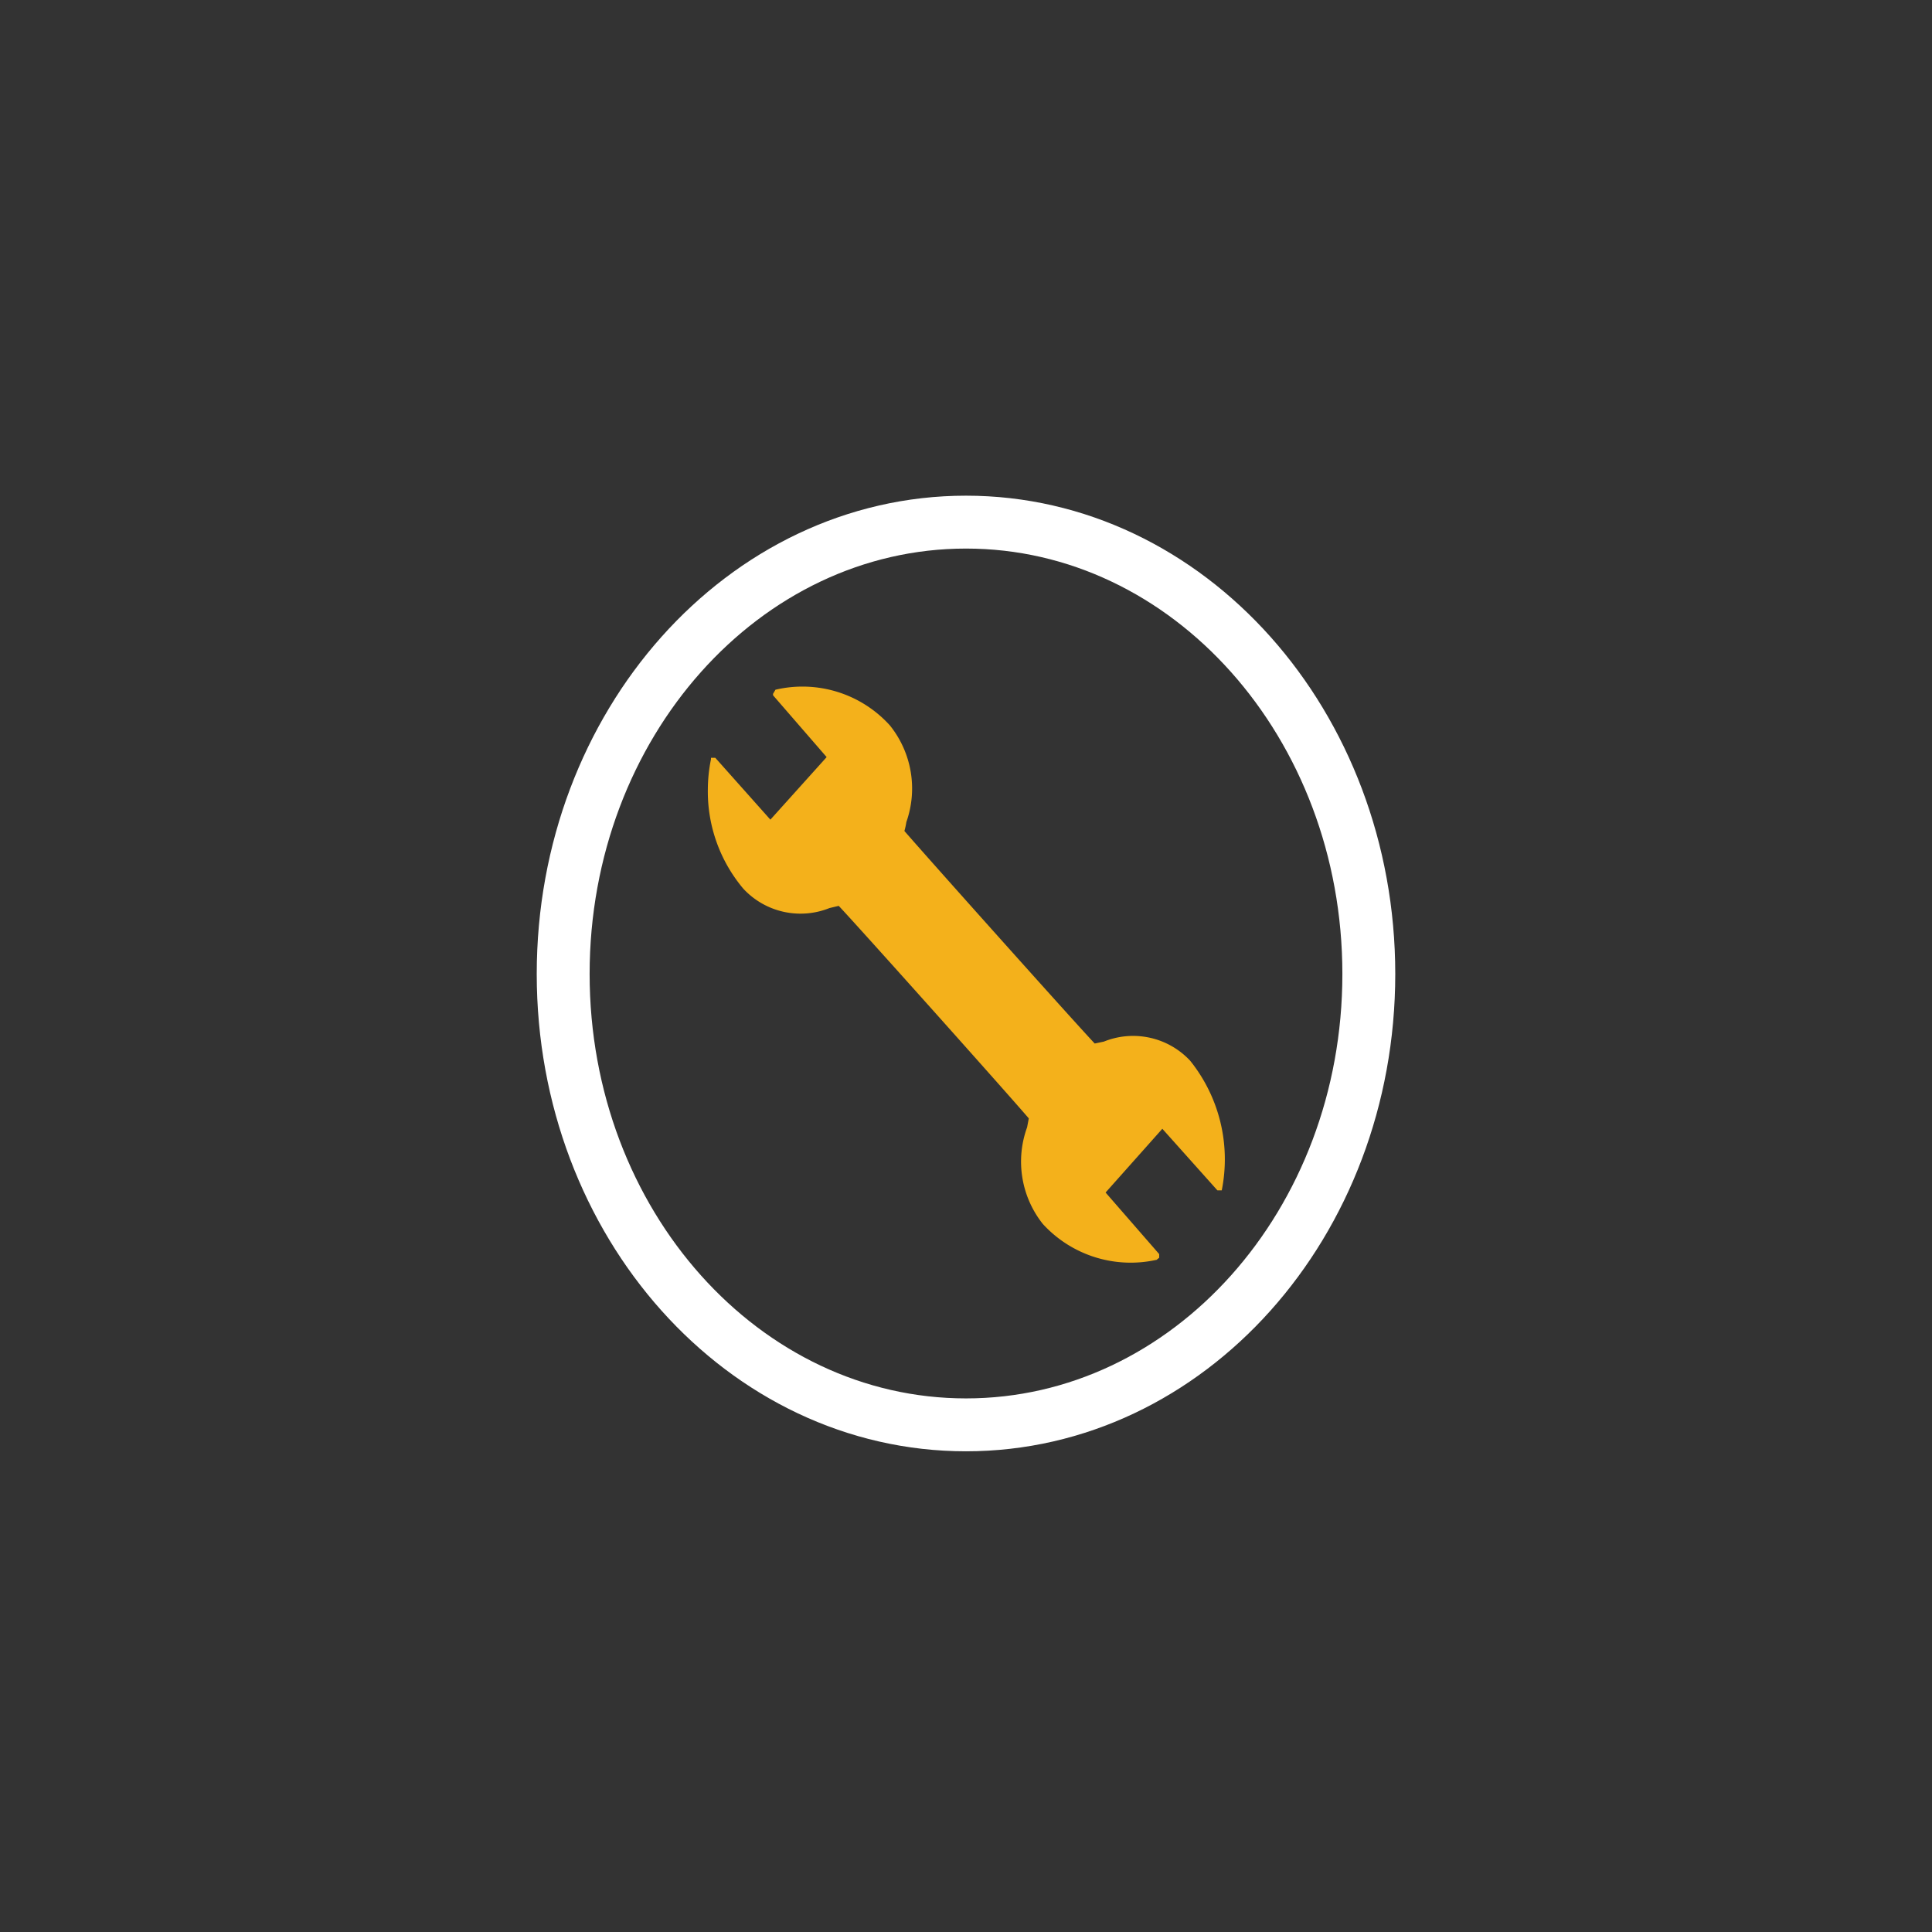
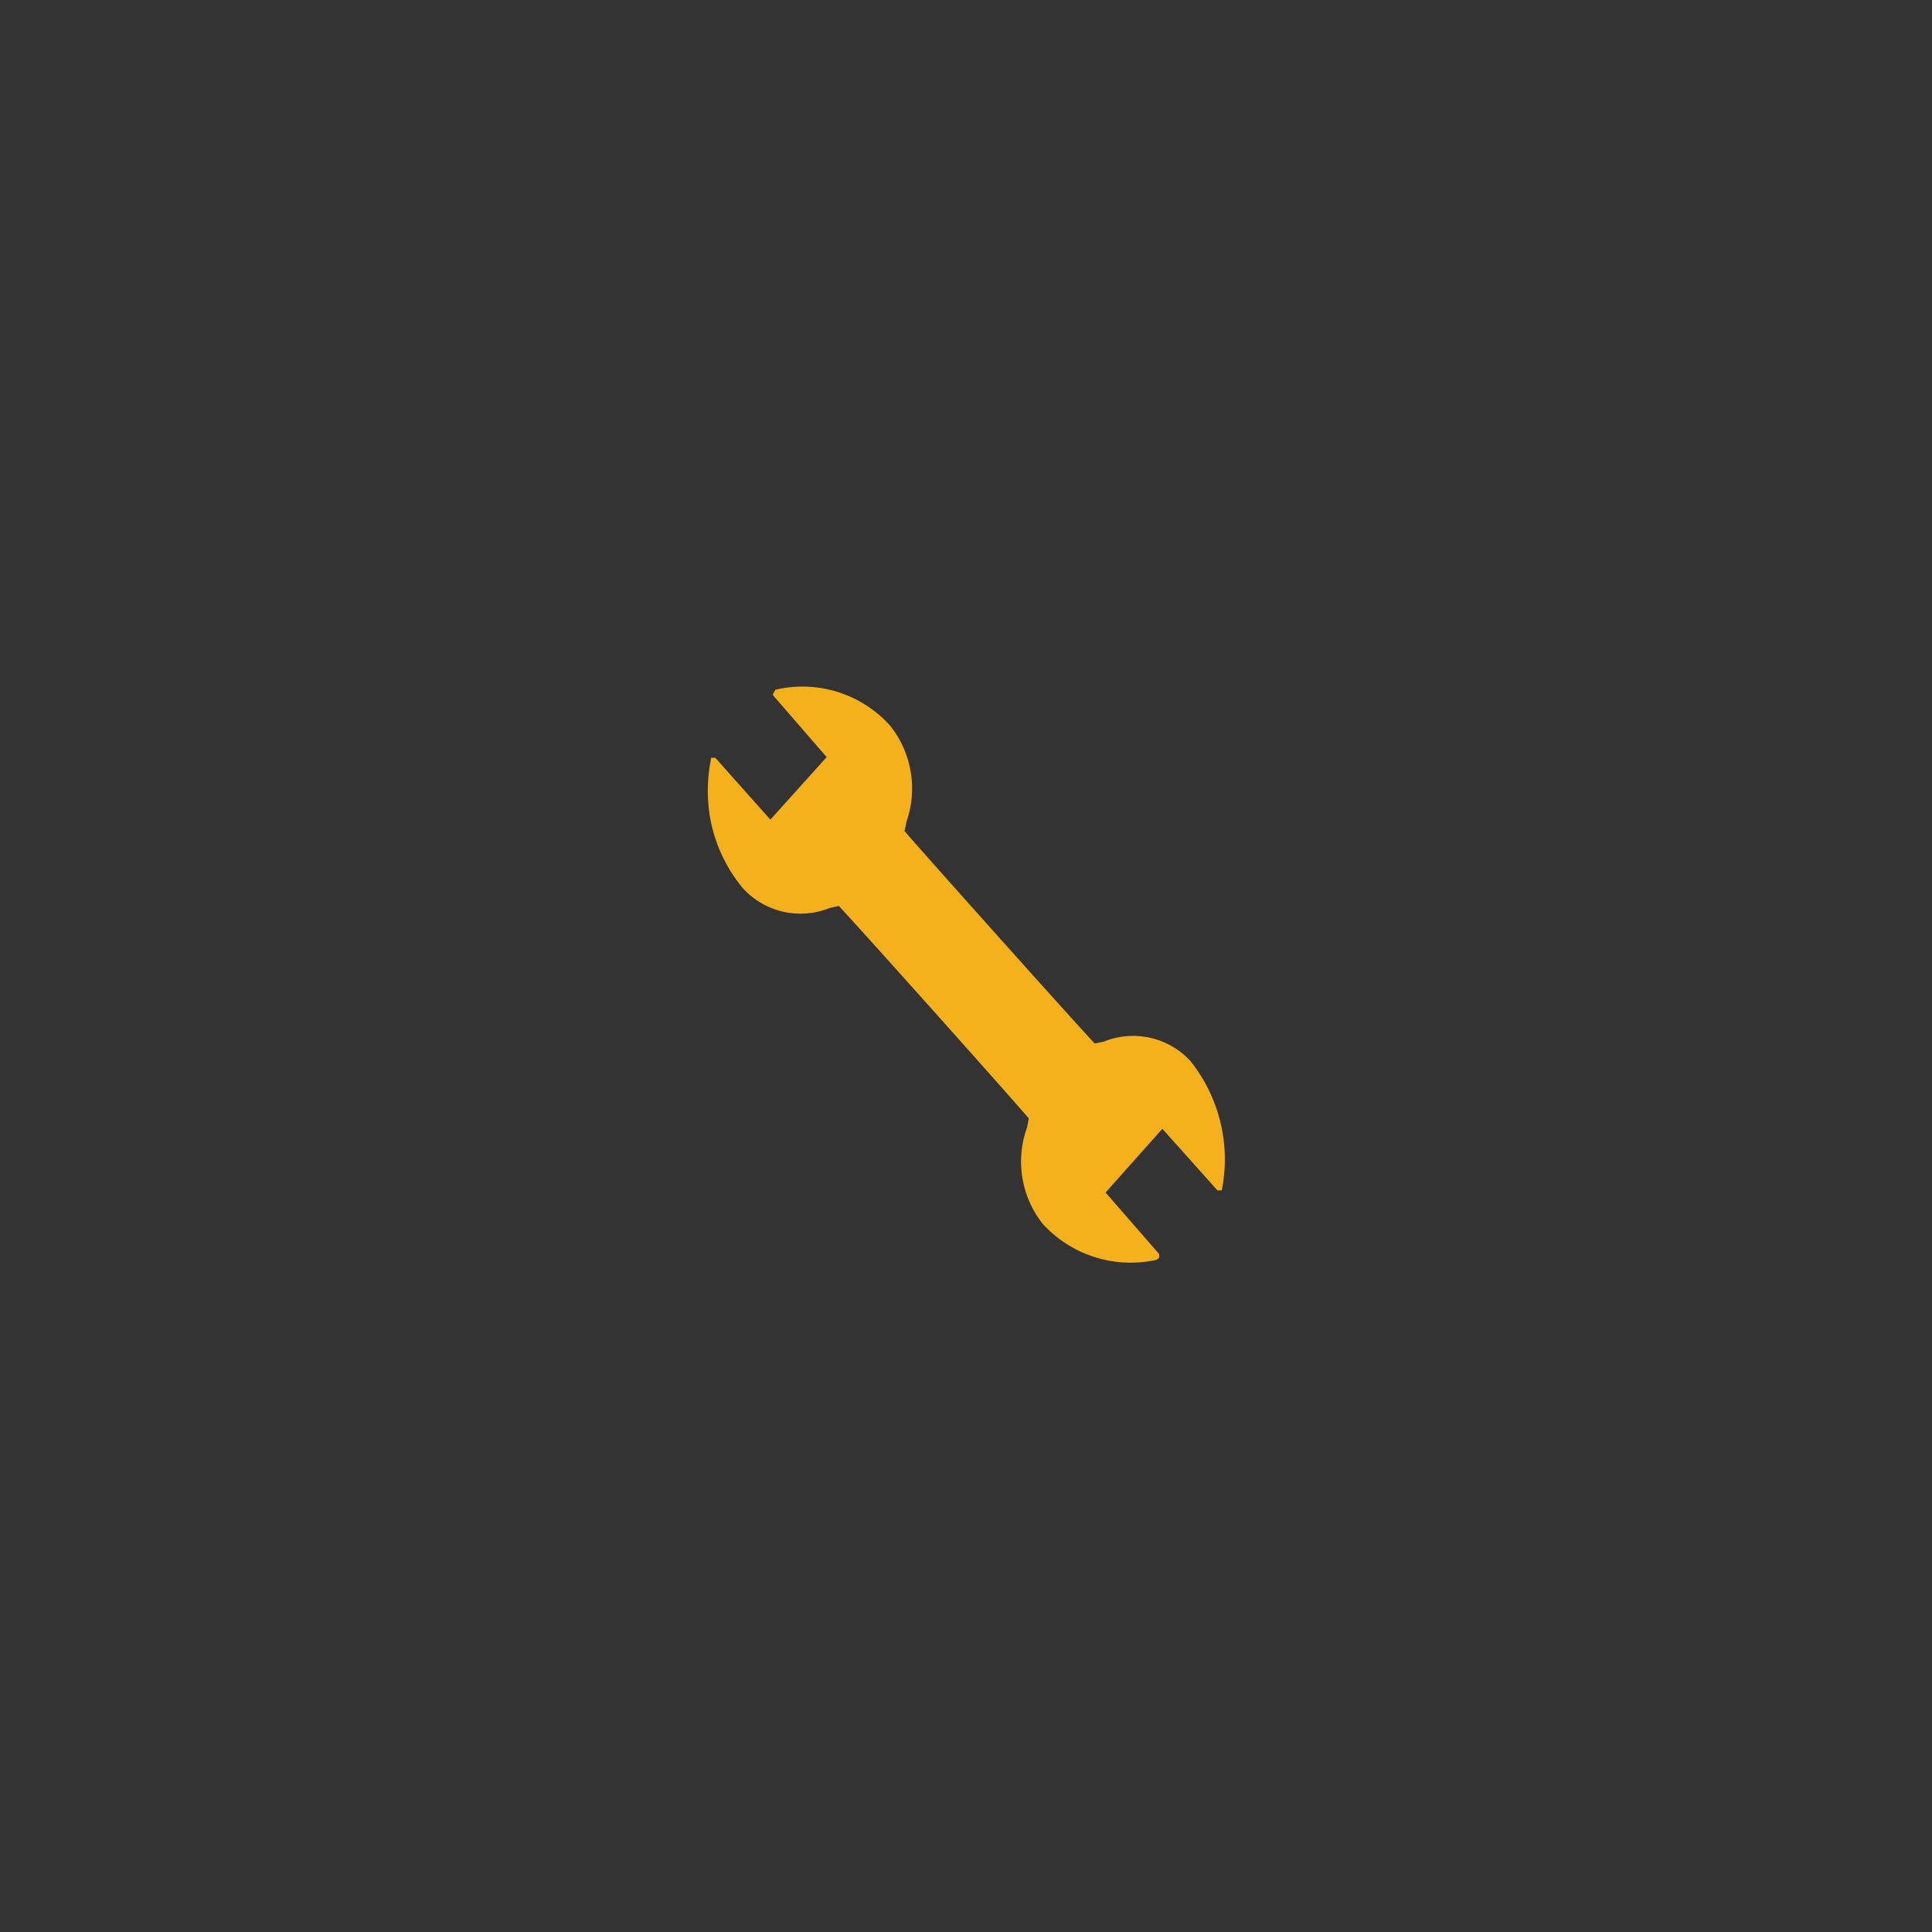
<svg xmlns="http://www.w3.org/2000/svg" viewBox="0 0 80 80">
  <rect x="0" y="0" width="80" height="80" fill="#333333" stroke="none" />
  <defs>
    <style>.a{fill:#f4b11b;}.b{fill:none;stroke:#fff;stroke-miterlimit:10;stroke-width:2.19px;}</style>
  </defs>
  <path class="a" d="M47.9,52.16l.1-.08,0-.15-2.22-2.55,2.35-2.64,2.28,2.55h.18l0,0a6.52,6.52,0,0,0-1.31-5.37,3.23,3.23,0,0,0-3.57-.79l-.38.08c-.86-.91-7-7.78-7.88-8.8a3,3,0,0,0,.08-.37,4.17,4.17,0,0,0-.68-4,4.88,4.88,0,0,0-4.74-1.48l-.1.17,0,.06,2.22,2.56L31.9,33.94l-2.28-2.56h-.18l0,.06a6.38,6.38,0,0,0-.13,1.25,6.25,6.25,0,0,0,1.47,4.11,3.23,3.23,0,0,0,3.57.8l.38-.09c.86.91,7,7.78,7.87,8.8l-.07.37a4.15,4.15,0,0,0,.65,4,4.93,4.93,0,0,0,4.74,1.48" />
-   <path class="b" d="M56.68,40.33C56.68,50.66,49.21,59,40,59S23.32,50.66,23.32,40.33,30.79,21.62,40,21.62,56.68,30,56.68,40.33Z" />
</svg>